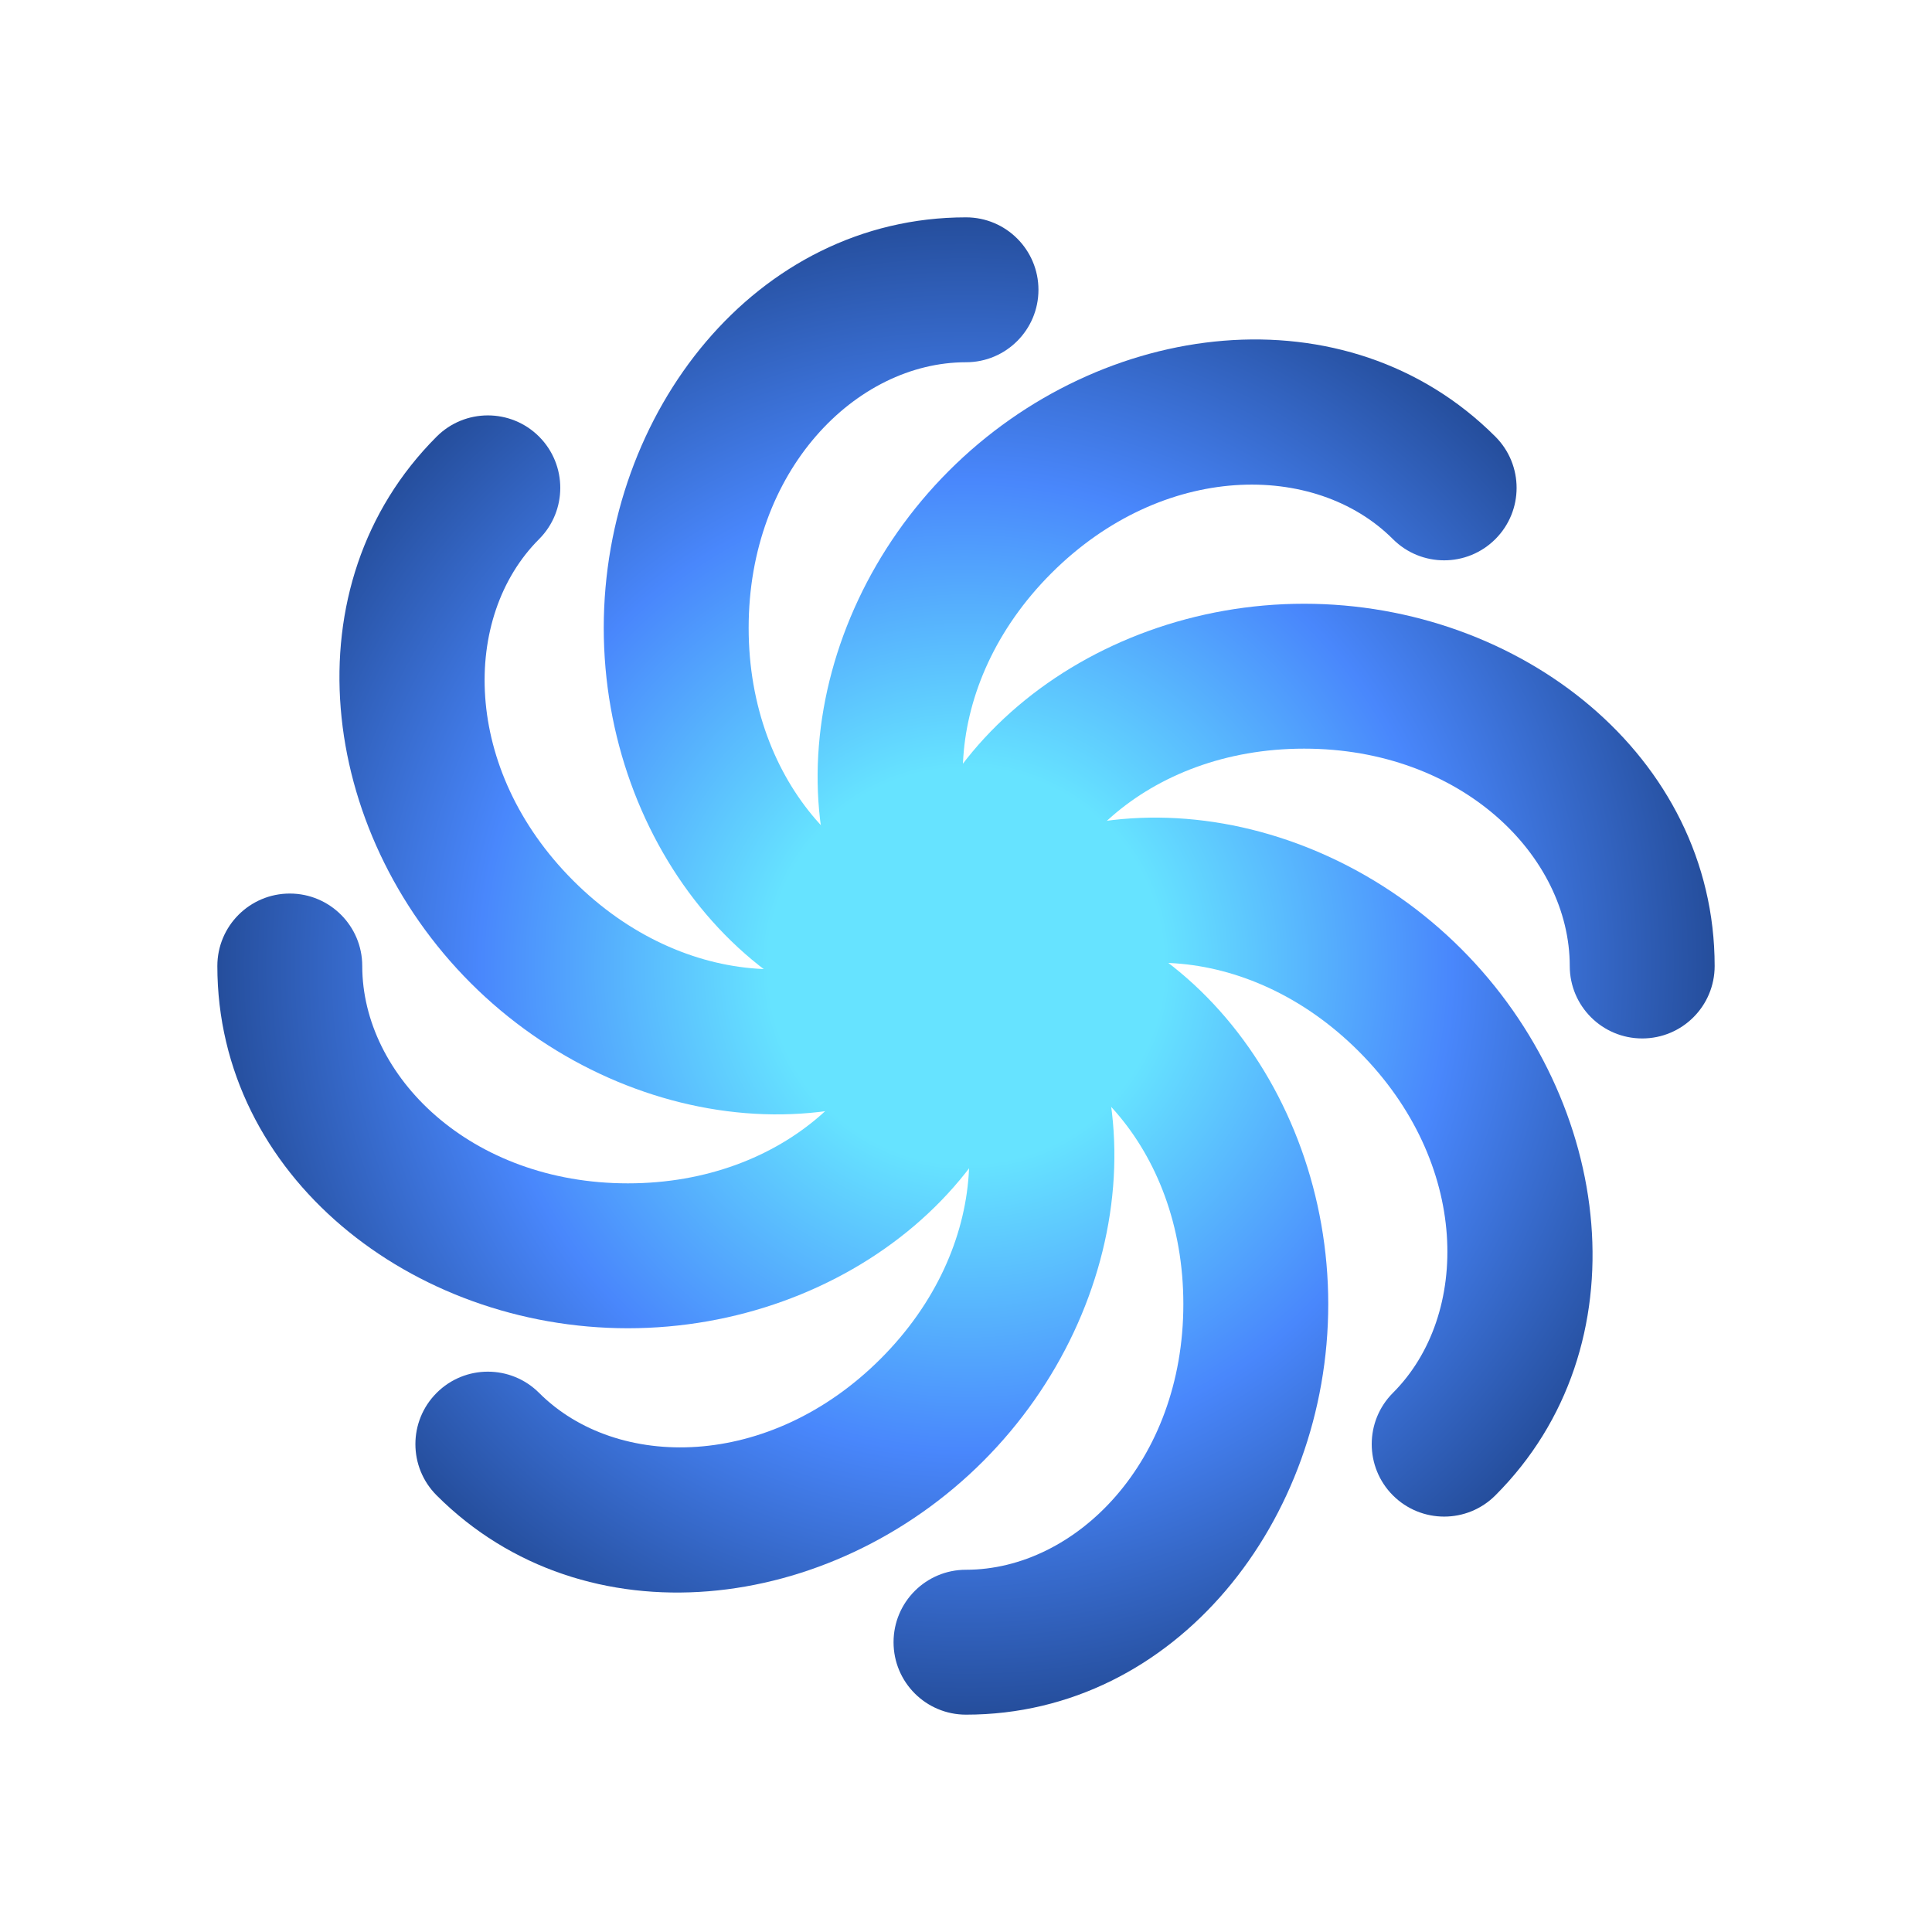
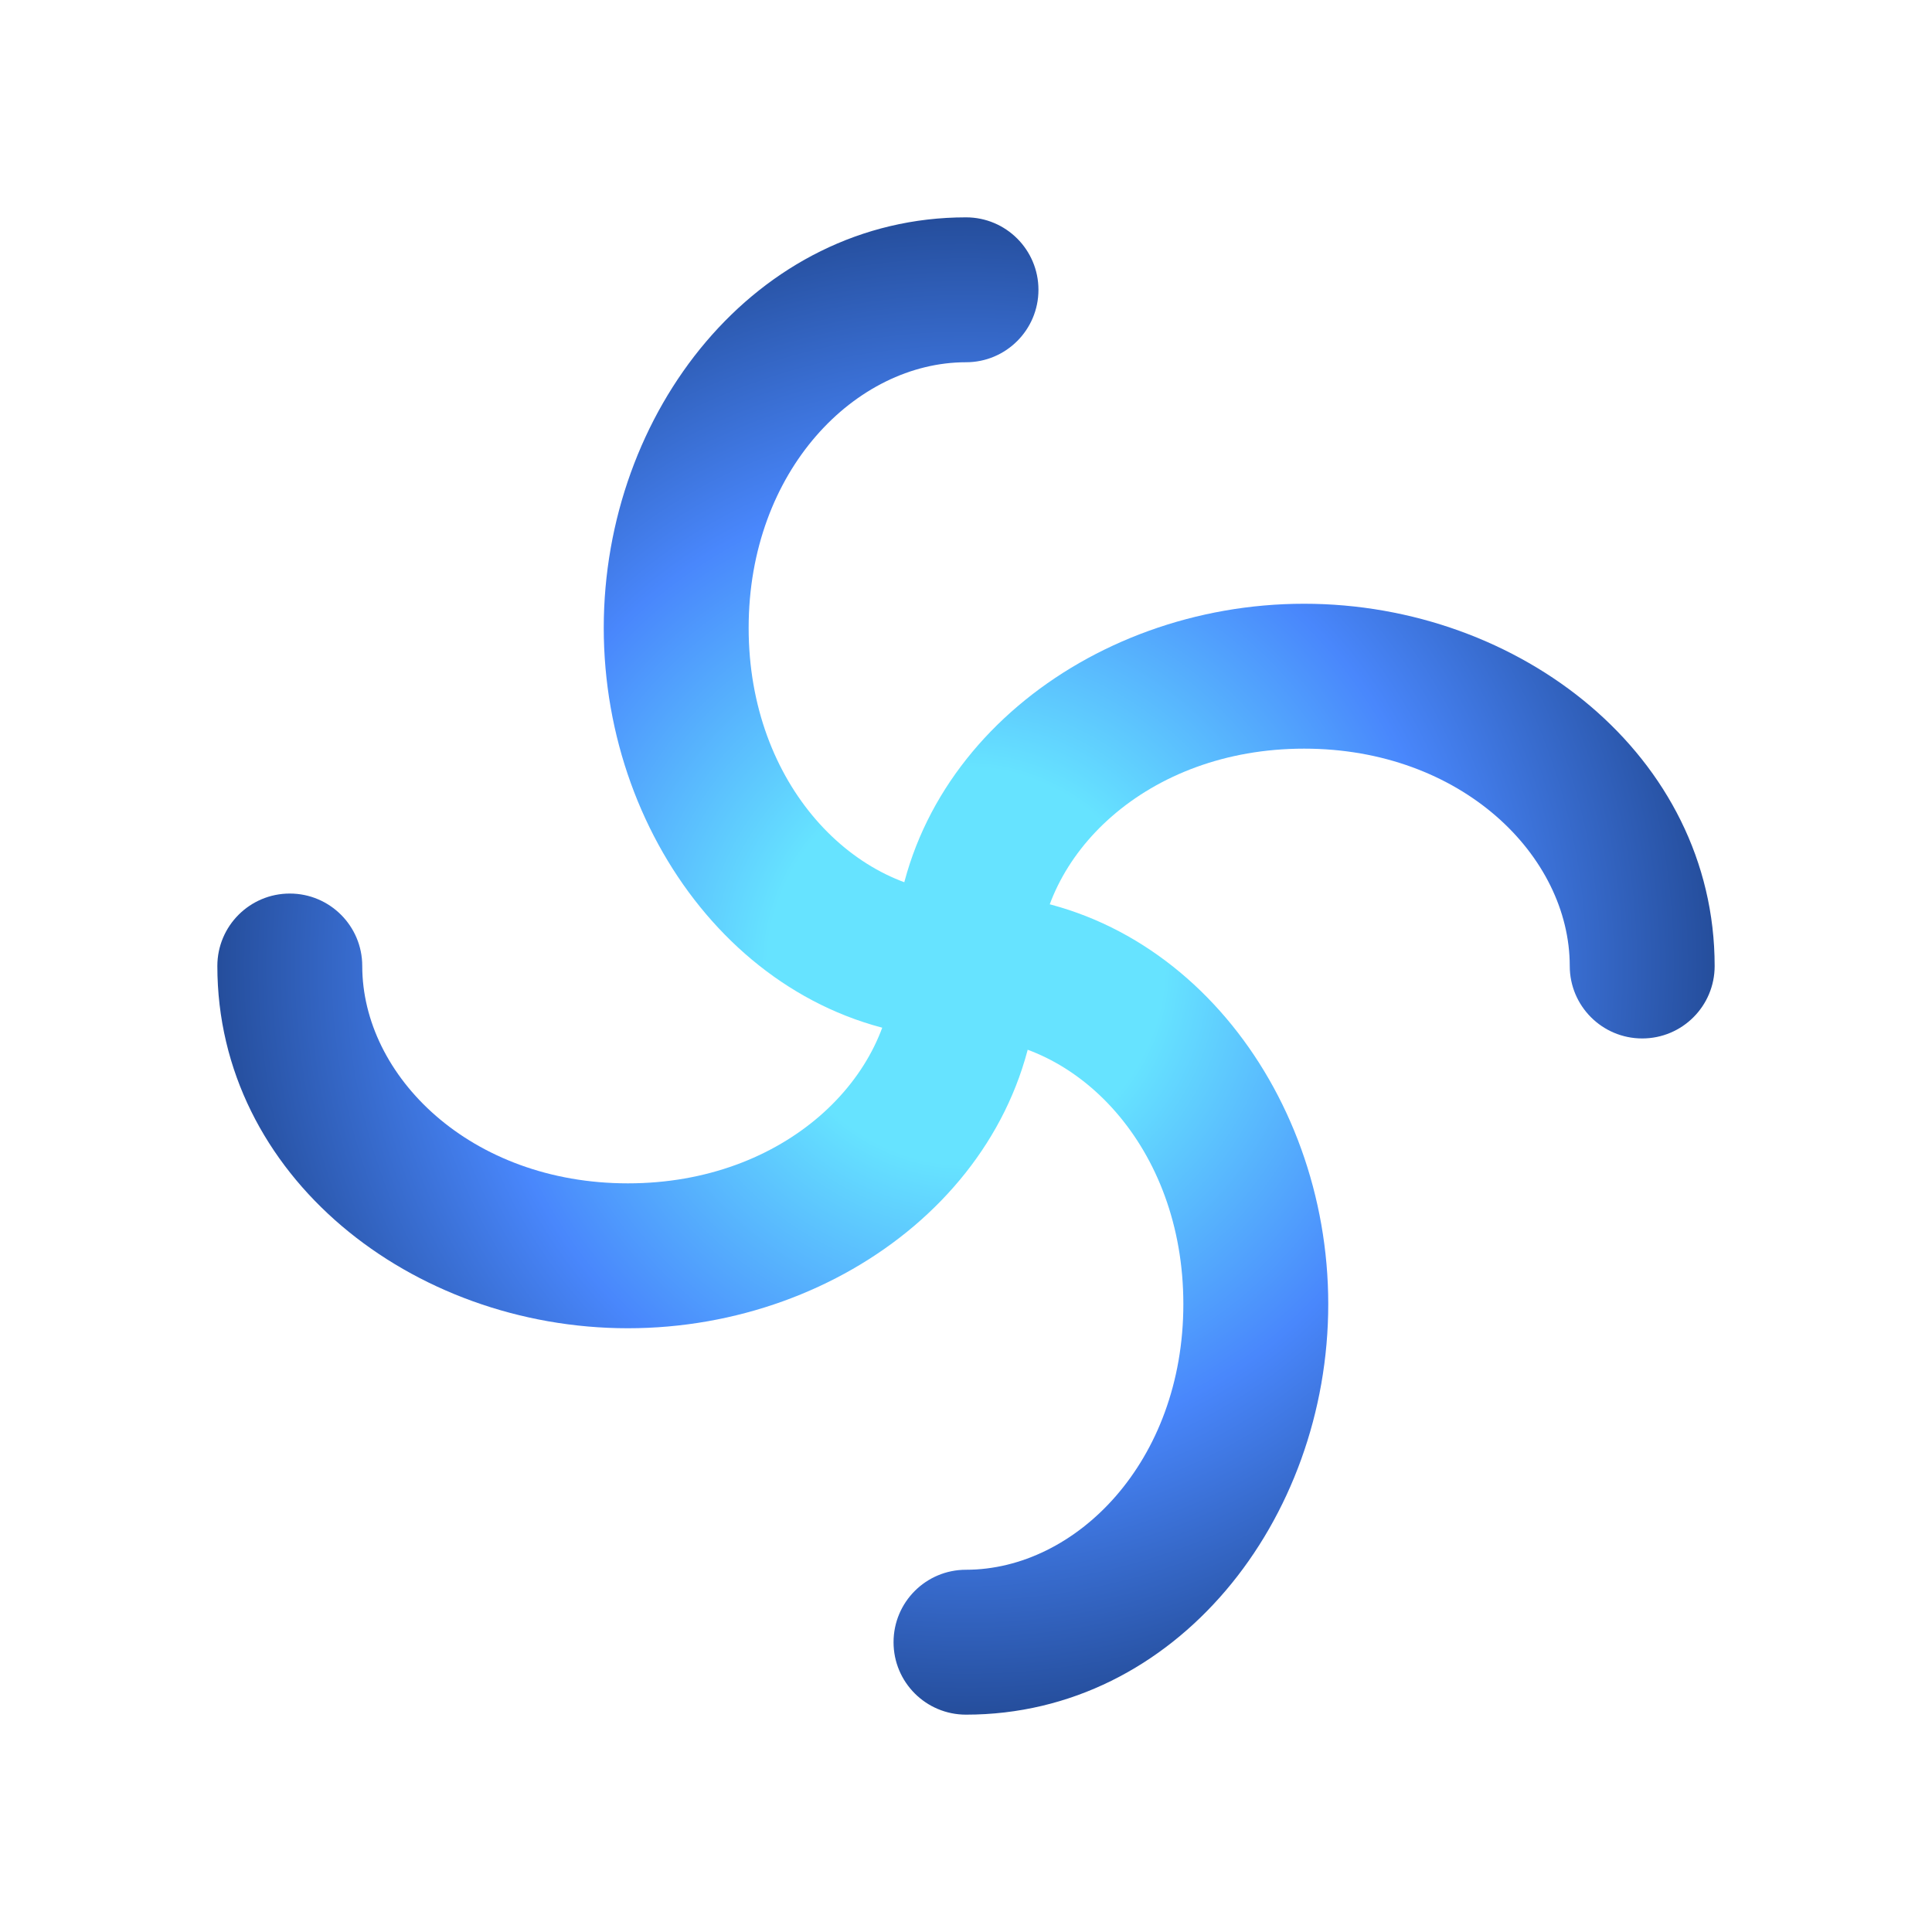
<svg xmlns="http://www.w3.org/2000/svg" width="26" height="26" viewBox="0 0 26 26" fill="none">
  <path fill-rule="evenodd" clip-rule="evenodd" d="M13 4.875C11.52 4.875 10.075 6.329 10.075 8.45C10.075 10.571 11.52 12.025 13 12.025C13.539 12.025 13.975 12.461 13.975 13C13.975 13.539 13.539 13.975 13 13.975C10.172 13.975 8.125 11.355 8.125 8.45C8.125 5.545 10.172 2.925 13 2.925C13.539 2.925 13.975 3.362 13.975 3.9C13.975 4.438 13.539 4.875 13 4.875Z" fill="url(#paint0_angular_513_633)" />
-   <path fill-rule="evenodd" clip-rule="evenodd" d="M7.255 7.255C6.208 8.301 6.215 10.351 7.714 11.851C9.214 13.351 11.264 13.357 12.31 12.311C12.691 11.93 13.309 11.93 13.689 12.311C14.07 12.691 14.07 13.309 13.689 13.689C11.69 15.689 8.39 15.284 6.335 13.23C4.281 11.176 3.876 7.876 5.876 5.876C6.257 5.495 6.874 5.495 7.255 5.876C7.635 6.257 7.635 6.874 7.255 7.255Z" fill="url(#paint1_angular_513_633)" />
  <path fill-rule="evenodd" clip-rule="evenodd" d="M4.875 13C4.875 14.48 6.329 15.925 8.45 15.925C10.571 15.925 12.025 14.48 12.025 13C12.025 12.461 12.462 12.025 13 12.025C13.539 12.025 13.975 12.461 13.975 13C13.975 15.828 11.355 17.875 8.45 17.875C5.545 17.875 2.925 15.828 2.925 13C2.925 12.461 3.362 12.025 3.9 12.025C4.438 12.025 4.875 12.461 4.875 13Z" fill="url(#paint2_angular_513_633)" />
-   <path fill-rule="evenodd" clip-rule="evenodd" d="M7.255 18.745C8.301 19.792 10.351 19.785 11.851 18.286C13.351 16.786 13.357 14.736 12.311 13.689C11.93 13.309 11.93 12.691 12.31 12.311C12.691 11.93 13.309 11.93 13.689 12.311C15.689 14.31 15.284 17.61 13.23 19.665C11.176 21.719 7.876 22.124 5.876 20.124C5.495 19.743 5.495 19.126 5.876 18.745C6.257 18.364 6.874 18.364 7.255 18.745Z" fill="url(#paint3_angular_513_633)" />
-   <path fill-rule="evenodd" clip-rule="evenodd" d="M13 21.125C14.48 21.125 15.925 19.671 15.925 17.55C15.925 15.429 14.48 13.975 13 13.975C12.462 13.975 12.025 13.539 12.025 13C12.025 12.461 12.462 12.025 13 12.025C15.828 12.025 17.875 14.645 17.875 17.55C17.875 20.455 15.828 23.075 13 23.075C12.461 23.075 12.025 22.639 12.025 22.1C12.025 21.561 12.461 21.125 13 21.125Z" fill="url(#paint4_angular_513_633)" />
-   <path fill-rule="evenodd" clip-rule="evenodd" d="M18.745 18.745C19.792 17.699 19.785 15.649 18.286 14.149C16.786 12.649 14.736 12.643 13.689 13.689C13.309 14.07 12.691 14.07 12.311 13.689C11.93 13.309 11.93 12.691 12.31 12.311C14.31 10.311 17.61 10.716 19.665 12.77C21.719 14.824 22.124 18.124 20.124 20.124C19.744 20.505 19.126 20.505 18.745 20.124C18.365 19.743 18.365 19.126 18.745 18.745Z" fill="url(#paint5_angular_513_633)" />
+   <path fill-rule="evenodd" clip-rule="evenodd" d="M13 21.125C14.48 21.125 15.925 19.671 15.925 17.55C15.925 15.429 14.48 13.975 13 13.975C12.462 13.975 12.025 13.539 12.025 13C12.025 12.461 12.462 12.025 13 12.025C15.828 12.025 17.875 14.645 17.875 17.55C17.875 20.455 15.828 23.075 13 23.075C12.461 23.075 12.025 22.639 12.025 22.1C12.025 21.561 12.461 21.125 13 21.125" fill="url(#paint4_angular_513_633)" />
  <path fill-rule="evenodd" clip-rule="evenodd" d="M21.125 13C21.125 11.52 19.671 10.075 17.55 10.075C15.429 10.075 13.975 11.52 13.975 13C13.975 13.539 13.539 13.975 13 13.975C12.462 13.975 12.025 13.539 12.025 13C12.025 10.172 14.645 8.125 17.55 8.125C20.455 8.125 23.075 10.172 23.075 13C23.075 13.539 22.639 13.975 22.1 13.975C21.562 13.975 21.125 13.539 21.125 13Z" fill="url(#paint6_angular_513_633)" />
-   <path fill-rule="evenodd" clip-rule="evenodd" d="M18.745 7.255C17.699 6.208 15.649 6.215 14.149 7.714C12.649 9.214 12.643 11.264 13.689 12.311C14.07 12.691 14.07 13.309 13.689 13.689C13.309 14.07 12.691 14.07 12.311 13.689C10.311 11.69 10.716 8.39 12.77 6.336C14.824 4.281 18.124 3.876 20.124 5.876C20.505 6.257 20.505 6.874 20.124 7.255C19.743 7.636 19.126 7.636 18.745 7.255Z" fill="url(#paint7_angular_513_633)" />
  <defs>
    <radialGradient id="paint0_angular_513_633" cx="0" cy="0" r="1" gradientUnits="userSpaceOnUse" gradientTransform="translate(13 13) rotate(107.65) scale(11.543 11.543)">
      <stop offset="0.23" stop-color="#66E3FF" />
      <stop offset="0.565" stop-color="#4987FC" />
      <stop offset="0.896" stop-color="#224994" />
    </radialGradient>
    <radialGradient id="paint1_angular_513_633" cx="0" cy="0" r="1" gradientUnits="userSpaceOnUse" gradientTransform="translate(13 13) rotate(107.65) scale(11.543 11.543)">
      <stop offset="0.23" stop-color="#66E3FF" />
      <stop offset="0.565" stop-color="#4987FC" />
      <stop offset="0.896" stop-color="#224994" />
    </radialGradient>
    <radialGradient id="paint2_angular_513_633" cx="0" cy="0" r="1" gradientUnits="userSpaceOnUse" gradientTransform="translate(13 13) rotate(107.65) scale(11.543 11.543)">
      <stop offset="0.23" stop-color="#66E3FF" />
      <stop offset="0.565" stop-color="#4987FC" />
      <stop offset="0.896" stop-color="#224994" />
    </radialGradient>
    <radialGradient id="paint3_angular_513_633" cx="0" cy="0" r="1" gradientUnits="userSpaceOnUse" gradientTransform="translate(13 13) rotate(107.65) scale(11.543 11.543)">
      <stop offset="0.23" stop-color="#66E3FF" />
      <stop offset="0.565" stop-color="#4987FC" />
      <stop offset="0.896" stop-color="#224994" />
    </radialGradient>
    <radialGradient id="paint4_angular_513_633" cx="0" cy="0" r="1" gradientUnits="userSpaceOnUse" gradientTransform="translate(13 13) rotate(107.65) scale(11.543 11.543)">
      <stop offset="0.23" stop-color="#66E3FF" />
      <stop offset="0.565" stop-color="#4987FC" />
      <stop offset="0.896" stop-color="#224994" />
    </radialGradient>
    <radialGradient id="paint5_angular_513_633" cx="0" cy="0" r="1" gradientUnits="userSpaceOnUse" gradientTransform="translate(13 13) rotate(107.65) scale(11.543 11.543)">
      <stop offset="0.23" stop-color="#66E3FF" />
      <stop offset="0.565" stop-color="#4987FC" />
      <stop offset="0.896" stop-color="#224994" />
    </radialGradient>
    <radialGradient id="paint6_angular_513_633" cx="0" cy="0" r="1" gradientUnits="userSpaceOnUse" gradientTransform="translate(13 13) rotate(107.65) scale(11.543 11.543)">
      <stop offset="0.23" stop-color="#66E3FF" />
      <stop offset="0.565" stop-color="#4987FC" />
      <stop offset="0.896" stop-color="#224994" />
    </radialGradient>
    <radialGradient id="paint7_angular_513_633" cx="0" cy="0" r="1" gradientUnits="userSpaceOnUse" gradientTransform="translate(13 13) rotate(107.65) scale(11.543 11.543)">
      <stop offset="0.23" stop-color="#66E3FF" />
      <stop offset="0.565" stop-color="#4987FC" />
      <stop offset="0.896" stop-color="#224994" />
    </radialGradient>
  </defs>
</svg>